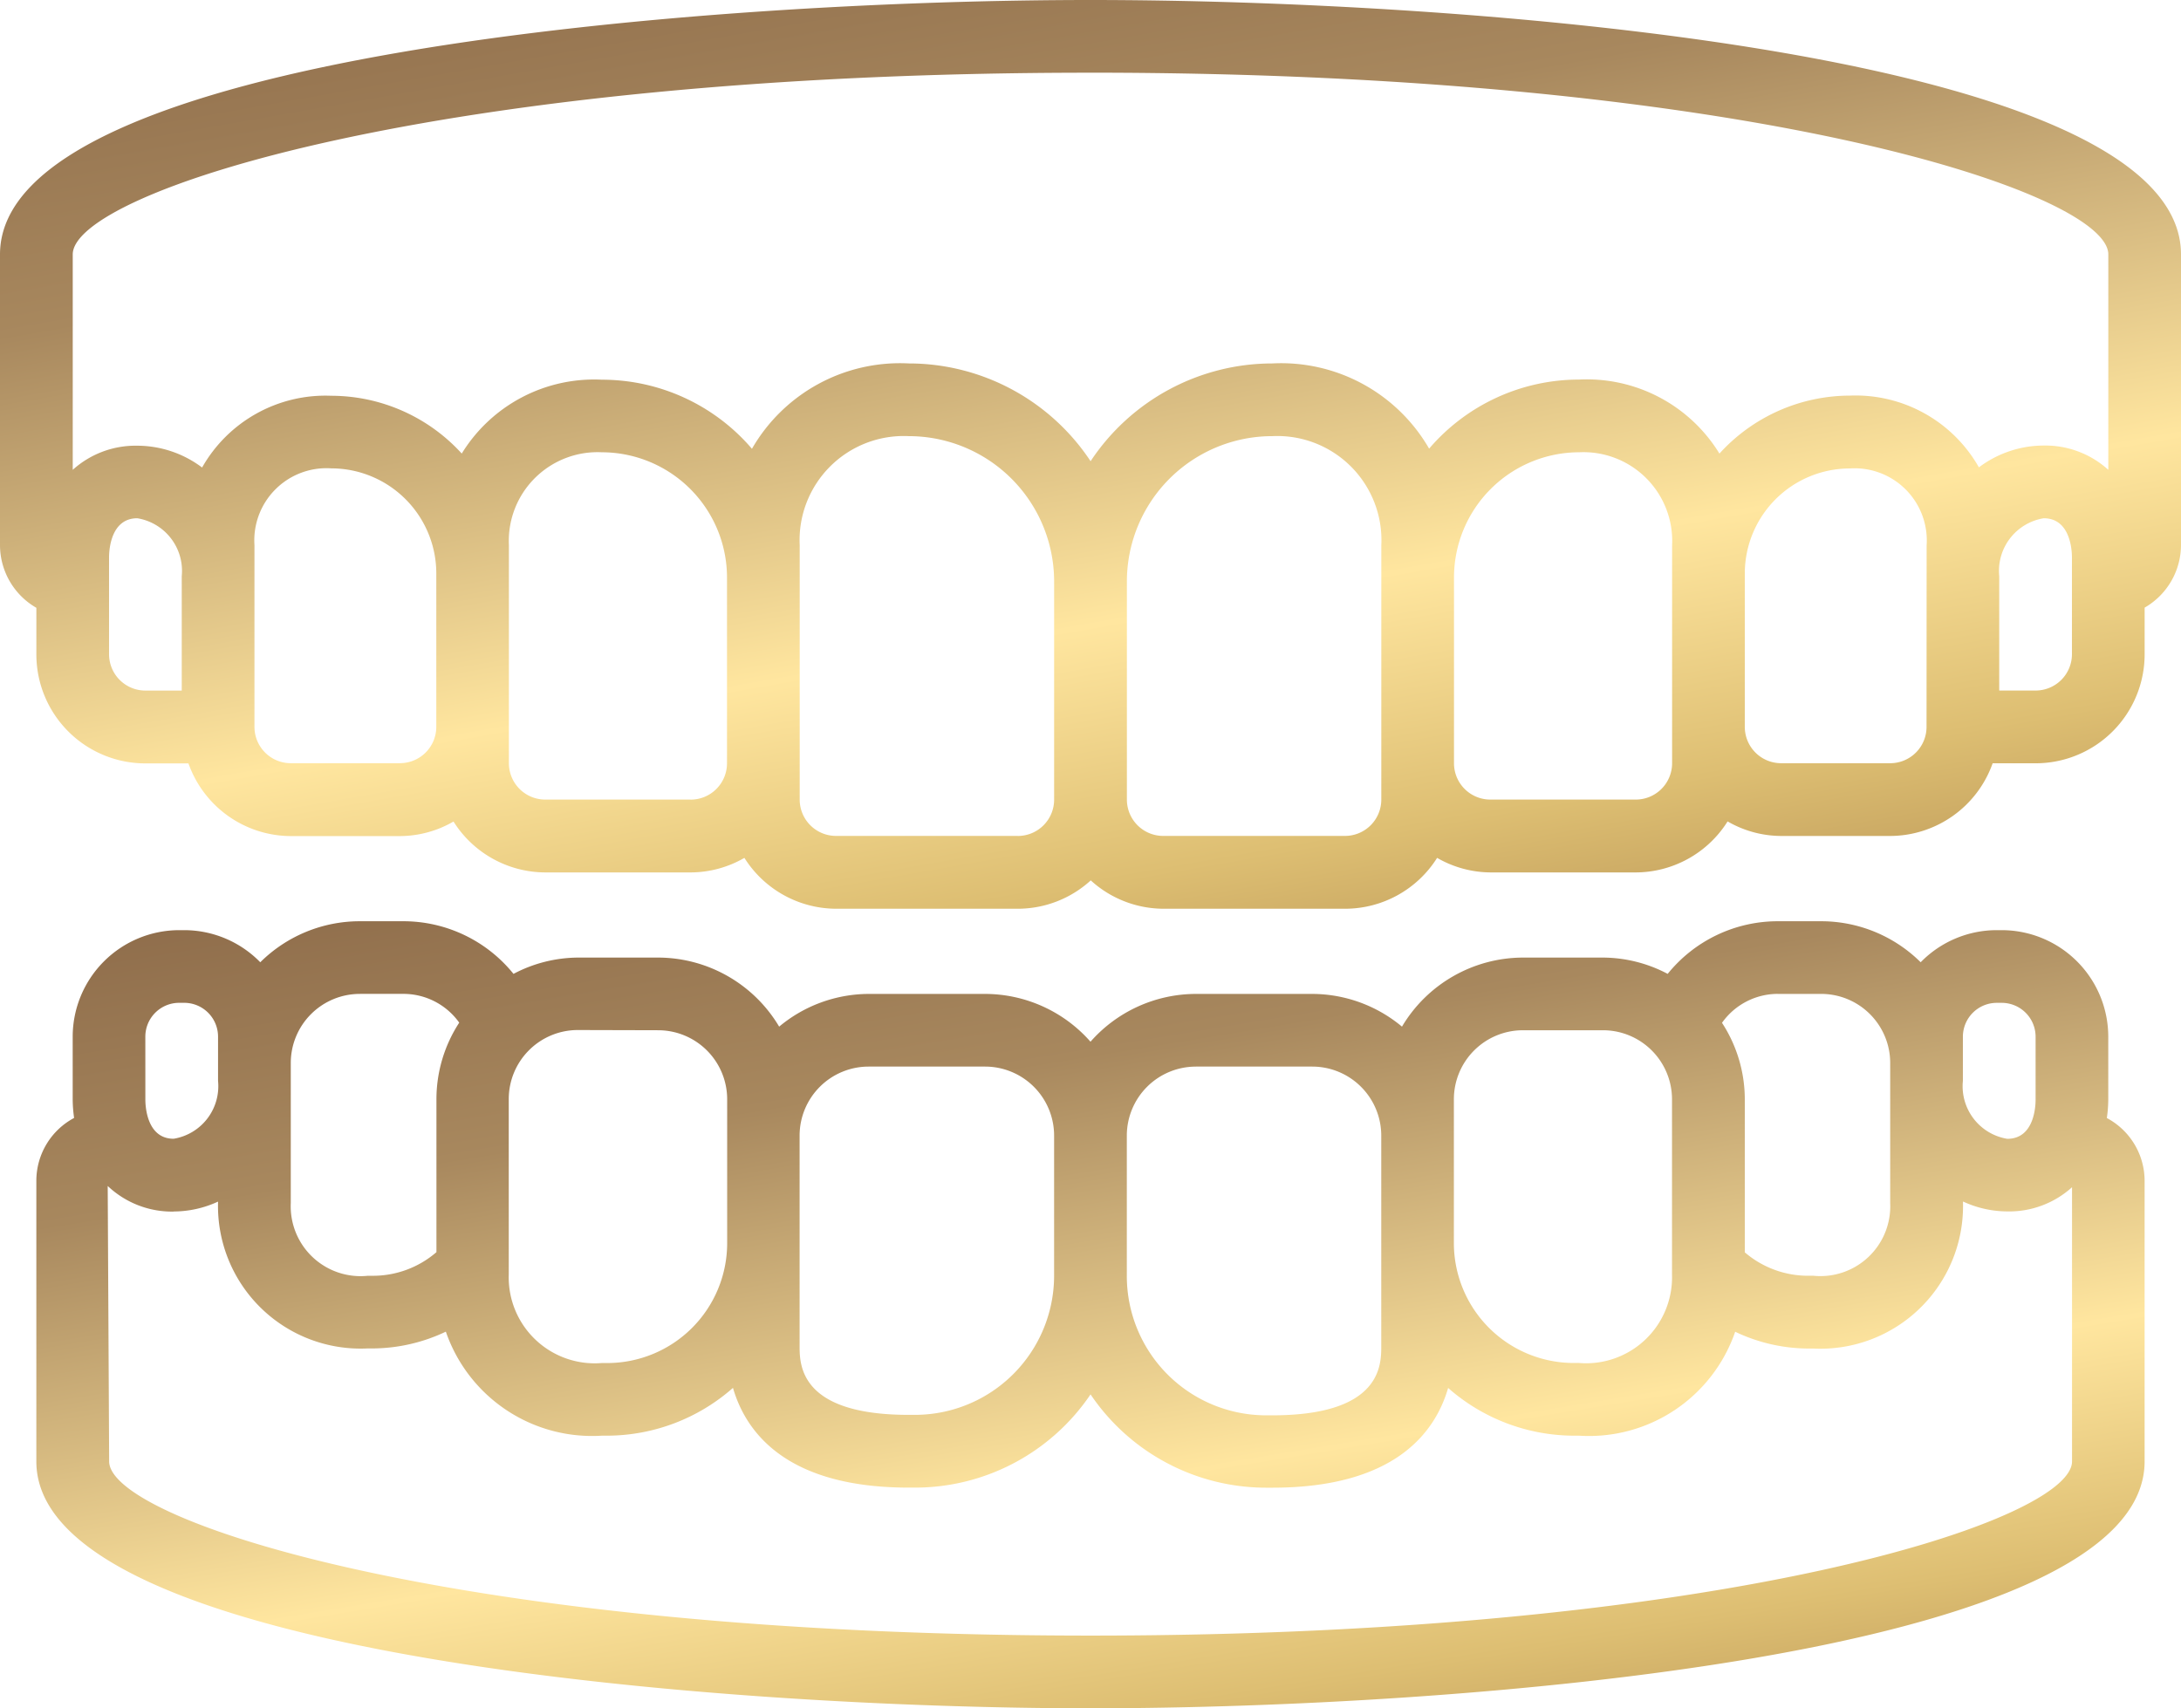
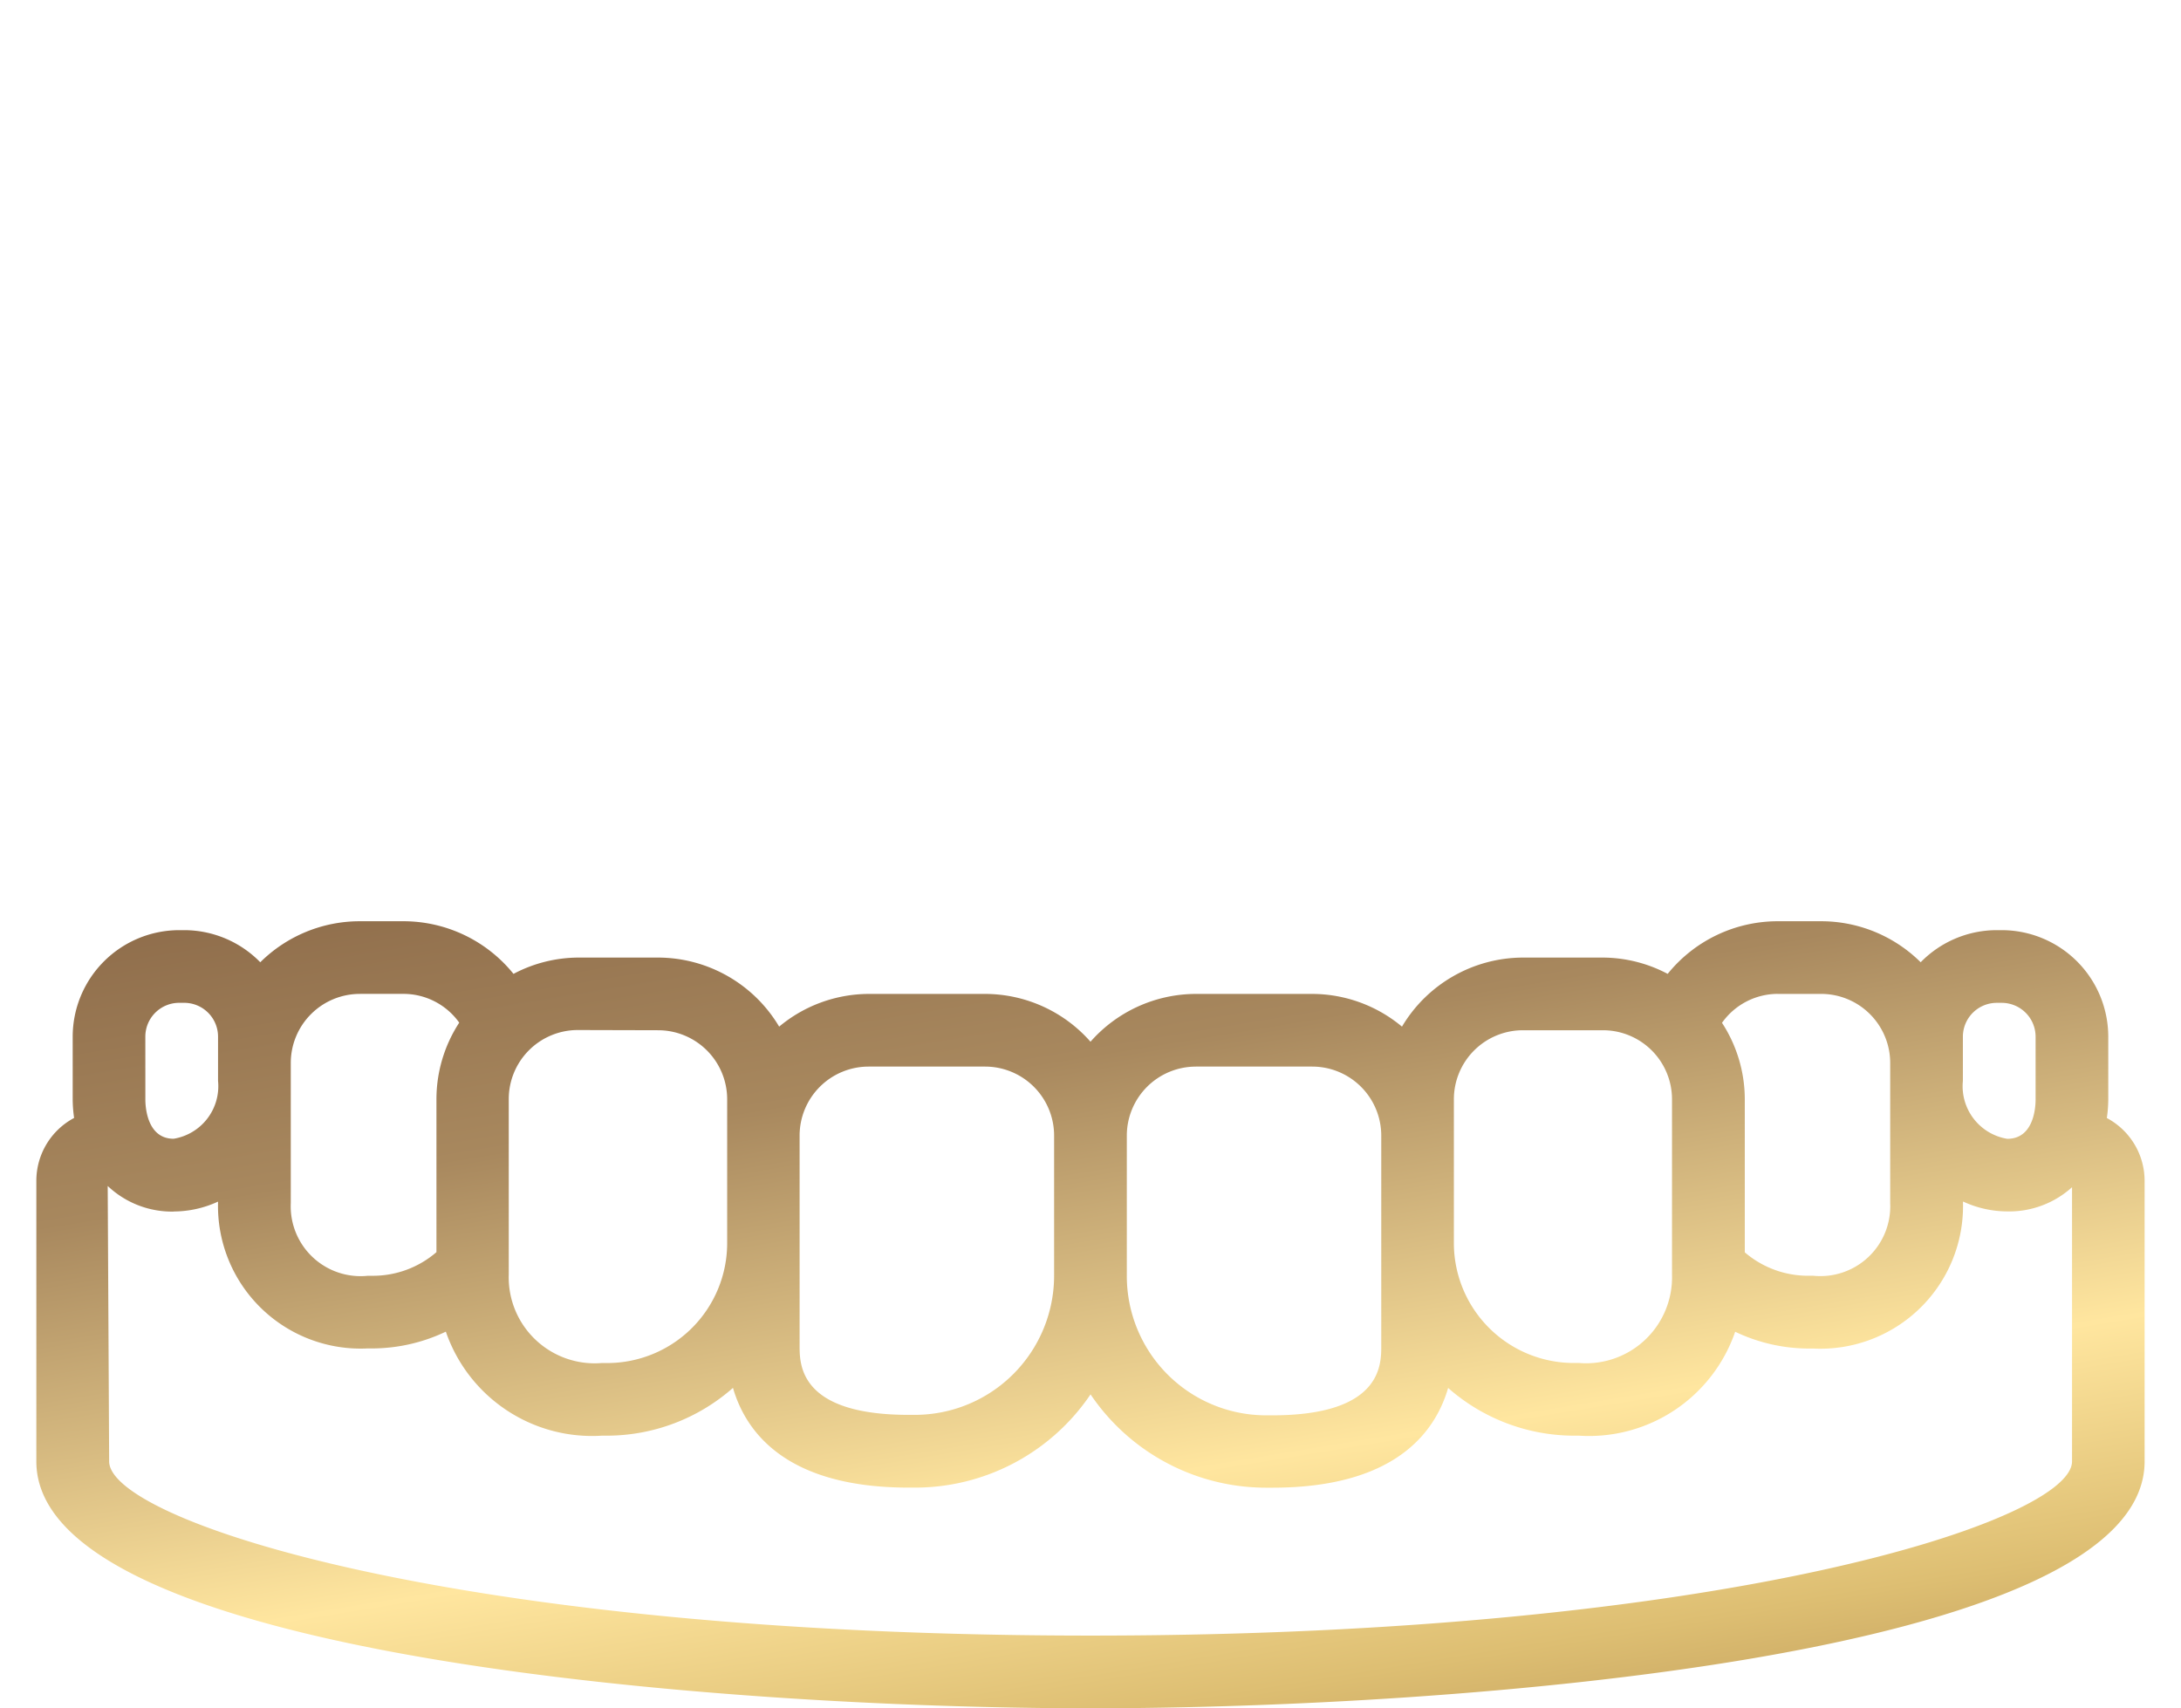
<svg xmlns="http://www.w3.org/2000/svg" width="93.674" height="73.378" viewBox="0 0 93.674 73.378">
  <defs>
    <linearGradient id="ki4ff2ewqa" x1=".107" y1="-.065" x2=".942" y2="1.894" gradientUnits="objectBoundingBox">
      <stop offset="0" stop-color="#8c6a49" />
      <stop offset=".17" stop-color="#a8885e" />
      <stop offset=".399" stop-color="#ffe69f" />
      <stop offset=".522" stop-color="#ddbe72" />
      <stop offset=".717" stop-color="#926837" />
      <stop offset="1" stop-color="#805325" />
    </linearGradient>
  </defs>
-   <path data-name="Path 384" d="M46.837 0C30.637 0 0 2.284 0 10.929v12.49a3.111 3.111 0 0 0 1.562 2.689v2a4.683 4.683 0 0 0 4.683 4.683h1.849a4.683 4.683 0 0 0 4.4 3.122h4.684a4.62 4.62 0 0 0 2.3-.625 4.675 4.675 0 0 0 3.949 2.186h6.245a4.64 4.64 0 0 0 2.3-.625 4.672 4.672 0 0 0 3.948 2.185h7.806a4.651 4.651 0 0 0 3.122-1.218 4.651 4.651 0 0 0 3.122 1.218h7.806a4.672 4.672 0 0 0 3.948-2.185 4.64 4.64 0 0 0 2.3.625h6.245a4.675 4.675 0 0 0 3.931-2.191 4.62 4.62 0 0 0 2.3.625h4.684a4.683 4.683 0 0 0 4.4-3.122h1.849a4.683 4.683 0 0 0 4.679-4.686v-2a3.111 3.111 0 0 0 1.562-2.689V10.929C93.674 2.284 63.036 0 46.837 0zm0 3.122c28.285 0 43.715 5.152 43.715 7.806v9.253a4.026 4.026 0 0 0-2.774-1.043 4.642 4.642 0 0 0-2.784.937 6.088 6.088 0 0 0-5.544-3.082 7.585 7.585 0 0 0-5.6 2.49 6.679 6.679 0 0 0-6.026-3.179 8.478 8.478 0 0 0-6.443 2.967 7.338 7.338 0 0 0-6.734-3.66 9.369 9.369 0 0 0-7.806 4.2 9.369 9.369 0 0 0-7.806-4.2 7.338 7.338 0 0 0-6.739 3.666 8.476 8.476 0 0 0-6.444-2.967 6.675 6.675 0 0 0-6.02 3.172A7.587 7.587 0 0 0 14.229 17a6.089 6.089 0 0 0-5.549 3.082 4.64 4.64 0 0 0-2.78-.937 4.027 4.027 0 0 0-2.776 1.036v-9.252c0-2.654 15.43-7.806 43.715-7.806zM4.684 28.1v-4.162c0-.279.059-1.677 1.214-1.677a2.29 2.29 0 0 1 1.908 2.487v4.915H6.245A1.561 1.561 0 0 1 4.684 28.1zm12.49 4.683H12.49a1.561 1.561 0 0 1-1.561-1.561v-7.804a3.1 3.1 0 0 1 3.3-3.3 4.515 4.515 0 0 1 4.51 4.511v6.591a1.561 1.561 0 0 1-1.561 1.561zm12.49 1.562h-6.245a1.562 1.562 0 0 1-1.562-1.562v-9.365a3.812 3.812 0 0 1 3.991-3.991 5.384 5.384 0 0 1 5.377 5.379v7.979a1.561 1.561 0 0 1-1.562 1.562zm14.051 1.561h-7.807a1.561 1.561 0 0 1-1.561-1.561V23.418a4.473 4.473 0 0 1 4.683-4.684 6.245 6.245 0 0 1 6.245 6.246v9.367a1.561 1.561 0 0 1-1.561 1.561zm15.612-1.561a1.561 1.561 0 0 1-1.561 1.561h-7.807a1.561 1.561 0 0 1-1.559-1.559V24.98a6.245 6.245 0 0 1 6.245-6.246 4.473 4.473 0 0 1 4.683 4.684zm12.49-1.562a1.562 1.562 0 0 1-1.562 1.562h-6.244a1.561 1.561 0 0 1-1.562-1.562v-7.977a5.384 5.384 0 0 1 5.377-5.379 3.812 3.812 0 0 1 3.991 3.991zm10.928-1.561a1.561 1.561 0 0 1-1.561 1.561H76.5a1.561 1.561 0 0 1-1.561-1.561v-6.589a4.515 4.515 0 0 1 4.51-4.511 3.1 3.1 0 0 1 3.3 3.3zM88.99 28.1a1.561 1.561 0 0 1-1.561 1.561h-1.562v-4.913a2.29 2.29 0 0 1 1.91-2.487c1.156 0 1.213 1.4 1.213 1.677zm0 0" style="fill:url(#ki4ff2ewqa)" />
  <path data-name="Path 385" d="M8.535 227.422v12.059c0 8.388 29.616 10.605 45.275 10.605s45.275-2.217 45.275-10.605v-12.059a3.058 3.058 0 0 0-1.622-2.69 5.811 5.811 0 0 0 .061-.78v-2.715a4.58 4.58 0 0 0-4.576-4.575h-.215a4.566 4.566 0 0 0-3.266 1.379 6.069 6.069 0 0 0-4.277-1.762h-1.872a6.077 6.077 0 0 0-4.717 2.261 6 6 0 0 0-2.771-.7h-3.441a6.063 6.063 0 0 0-5.2 2.966 6.032 6.032 0 0 0-3.846-1.405h-5.005a6.042 6.042 0 0 0-4.527 2.053 6.042 6.042 0 0 0-4.527-2.053h-5a6.028 6.028 0 0 0-3.845 1.405 6.063 6.063 0 0 0-5.2-2.966H31.8a5.994 5.994 0 0 0-2.771.7 6.078 6.078 0 0 0-4.723-2.261H22.43a6.066 6.066 0 0 0-4.277 1.762 4.569 4.569 0 0 0-3.266-1.379h-.215a4.581 4.581 0 0 0-4.576 4.575v2.71a5.831 5.831 0 0 0 .061.781 3.059 3.059 0 0 0-1.622 2.694zm82.745-6.186a1.456 1.456 0 0 1 1.454-1.452h.215a1.456 1.456 0 0 1 1.454 1.452v2.71c0 .282-.058 1.679-1.214 1.679a2.288 2.288 0 0 1-1.909-2.487zm-7.962-1.836h1.873a2.967 2.967 0 0 1 2.967 2.967v6.018a3 3 0 0 1-3.295 3.122h-.218a4.172 4.172 0 0 1-2.732-1.006v-6.581a6.029 6.029 0 0 0-.979-3.278 2.94 2.94 0 0 1 2.384-1.243zm-13.9 4.527a2.967 2.967 0 0 1 2.967-2.966h3.435a2.967 2.967 0 0 1 2.967 2.966v7.538a3.693 3.693 0 0 1-3.991 3.789h-.239a5.153 5.153 0 0 1-5.139-5.135v-6.2zm-11.085-1.405h5a2.966 2.966 0 0 1 2.966 2.967v9.046c0 .809 0 2.967-4.683 2.967h-.269a5.983 5.983 0 0 1-5.976-5.994v-6.025a2.966 2.966 0 0 1 2.966-2.96zm-14.051 0h5a2.966 2.966 0 0 1 2.966 2.967v6.018a5.982 5.982 0 0 1-5.976 5.975H46c-4.683 0-4.683-2.151-4.683-2.966v-9.034a2.966 2.966 0 0 1 2.966-2.96zm-9.042-1.561a2.966 2.966 0 0 1 2.966 2.966v6.2a5.152 5.152 0 0 1-5.151 5.129h-.239a3.693 3.693 0 0 1-3.991-3.8v-7.538a2.966 2.966 0 0 1 2.967-2.966zm-12.8-1.562h1.874a2.943 2.943 0 0 1 2.384 1.236 6.03 6.03 0 0 0-.979 3.279v6.579a4.168 4.168 0 0 1-2.732 1.015h-.217a3 3 0 0 1-3.307-3.124v-6.026a2.967 2.967 0 0 1 2.967-2.958zm-9.224 1.836a1.454 1.454 0 0 1 1.454-1.452h.215a1.454 1.454 0 0 1 1.454 1.452v1.9a2.288 2.288 0 0 1-1.907 2.487c-1.156 0-1.215-1.405-1.215-1.679zm1.215 7.511a4.568 4.568 0 0 0 1.907-.424v.062a6.126 6.126 0 0 0 6.417 6.245h.218a7.391 7.391 0 0 0 3.15-.721 6.643 6.643 0 0 0 6.7 4.468h.239a8.194 8.194 0 0 0 5.393-2.053c.567 1.953 2.342 4.284 7.551 4.284h.269a9.1 9.1 0 0 0 7.538-4.005 9.1 9.1 0 0 0 7.538 4.008h.269c5.216 0 6.985-2.331 7.551-4.284a8.2 8.2 0 0 0 5.393 2.05h.236a6.639 6.639 0 0 0 6.7-4.464 7.379 7.379 0 0 0 3.15.722h.218a6.127 6.127 0 0 0 6.417-6.245v-.072a4.542 4.542 0 0 0 1.909.426 4.02 4.02 0 0 0 2.774-1.039v11.776c0 2.54-14.878 7.483-42.153 7.483s-42.153-4.943-42.153-7.483l-.062-11.83a4.012 4.012 0 0 0 2.829 1.1zm0 0" transform="translate(-6.974 -176.708)" style="fill:url(#ki4ff2ewqa)" />
</svg>